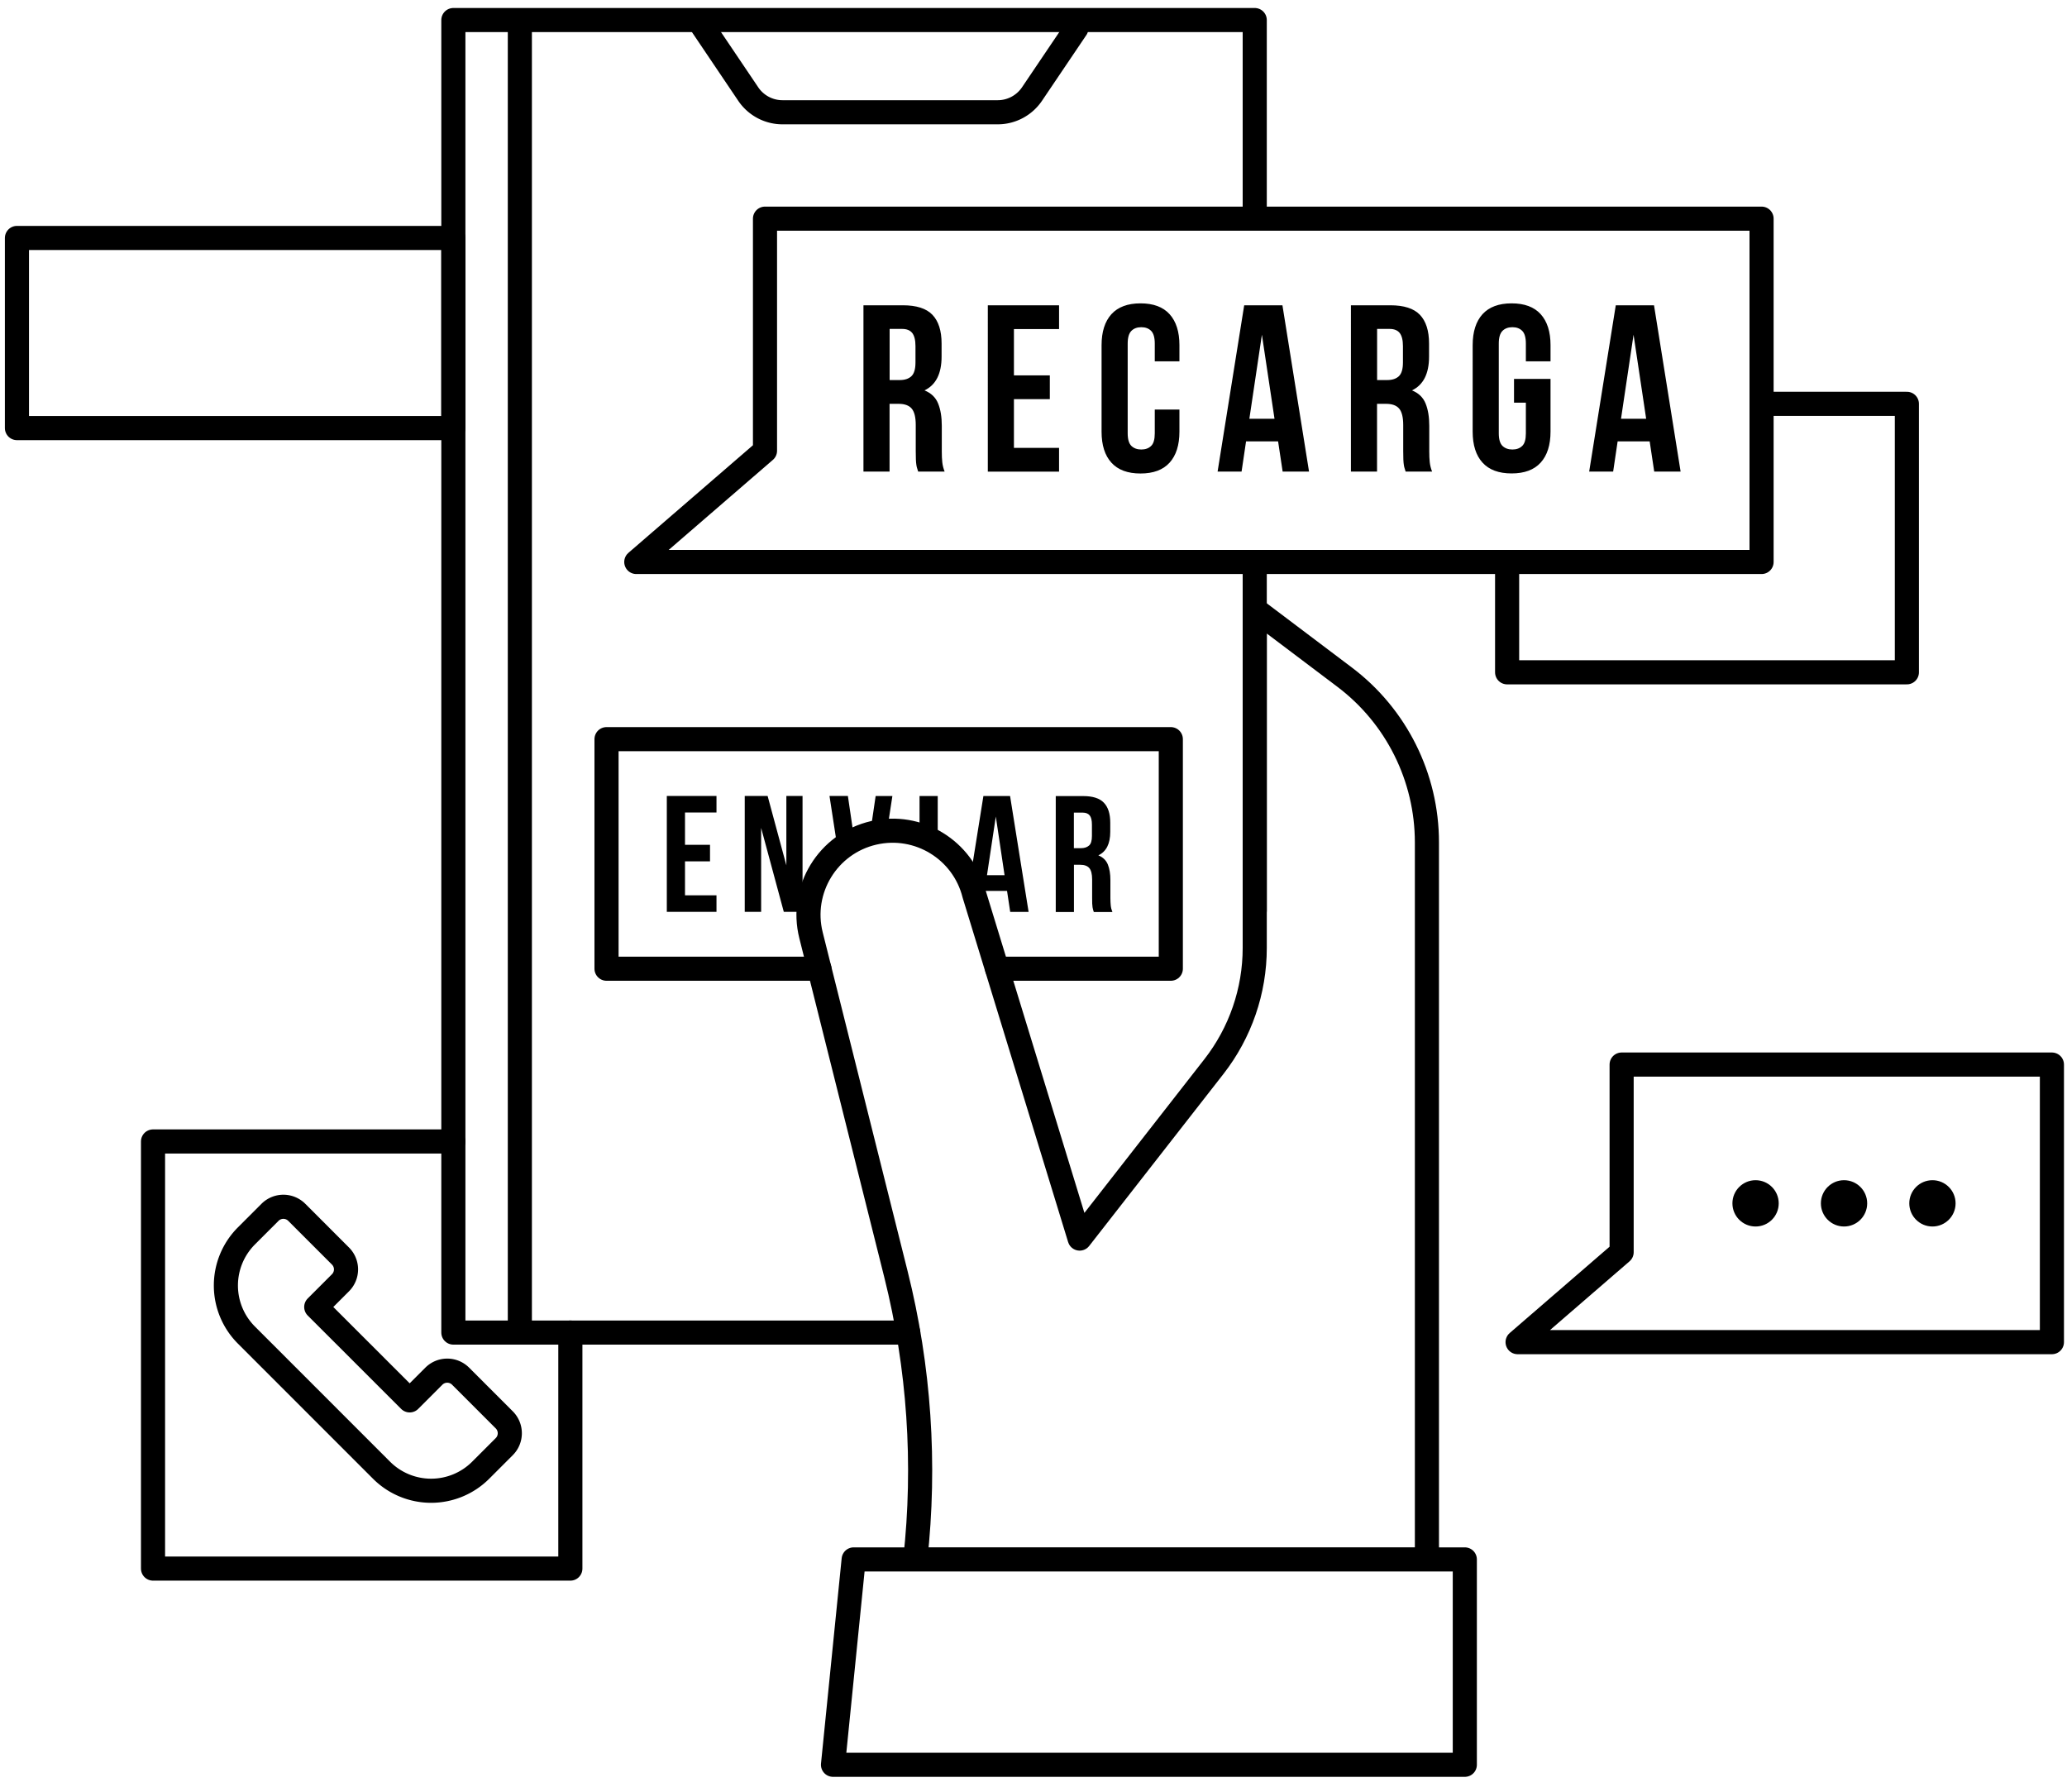
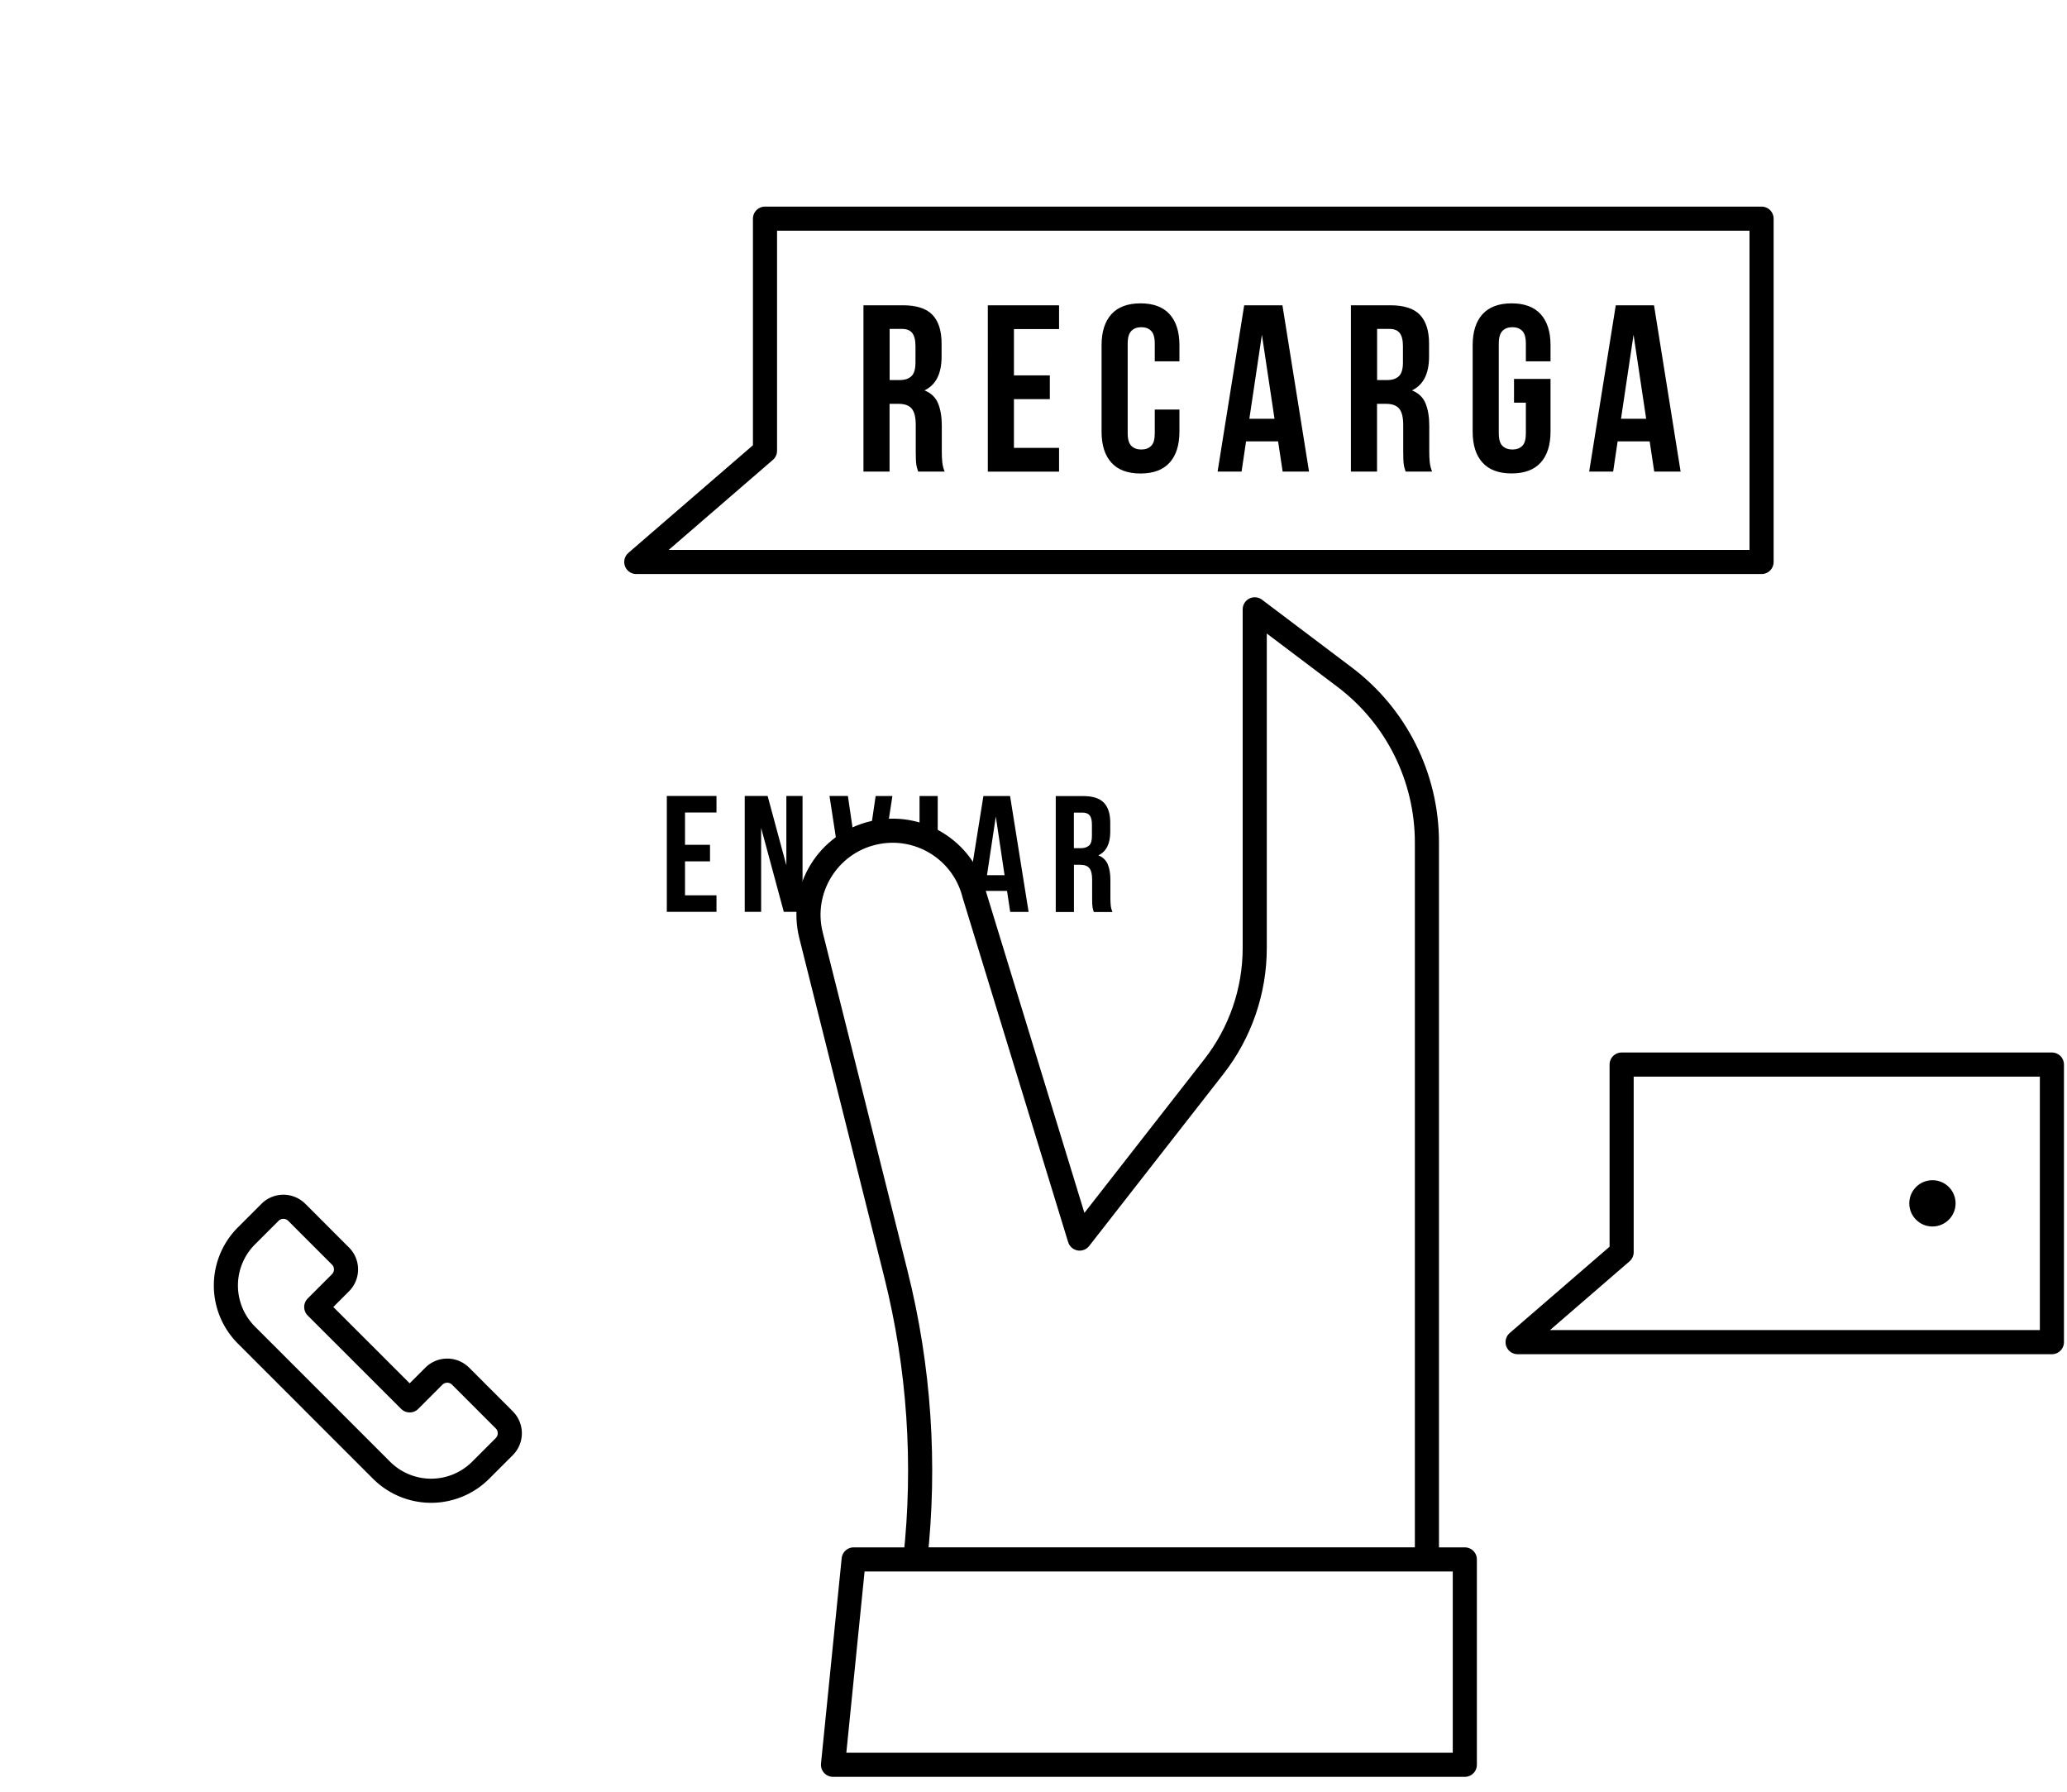
<svg xmlns="http://www.w3.org/2000/svg" viewBox="0 0 300 260">
  <style>.st0{fill:none;stroke:#000;stroke-width:3.5;stroke-linecap:round;stroke-linejoin:round;stroke-miterlimit:10}</style>
-   <path class="st0" d="M101.95 3.79l6.65 9.86a5.996 5.996 0 004.97 2.64h31.24c1.99 0 3.85-.99 4.97-2.64l6.44-9.54" />
  <path d="M133.26 68.43c-.05-.16-.09-.31-.14-.45s-.09-.31-.12-.52-.06-.47-.07-.79-.02-.72-.02-1.21v-3.79c0-1.13-.2-1.92-.59-2.38s-1.02-.69-1.9-.69h-1.31v9.83h-3.79V44.3h5.72c1.98 0 3.41.46 4.29 1.38s1.33 2.31 1.33 4.17v1.9c0 2.48-.83 4.11-2.48 4.9.97.39 1.63 1.03 1.98 1.91.36.89.53 1.96.53 3.22v3.72c0 .6.02 1.12.07 1.57s.16.9.34 1.36h-3.84zm-4.14-20.69v7.41h1.48c.71 0 1.27-.18 1.67-.55s.6-1.03.6-2v-2.38c0-.87-.16-1.5-.47-1.9-.31-.39-.8-.59-1.46-.59h-1.82zM147.16 54.47h5.21v3.45h-5.21v7.07h6.55v3.45h-10.34V44.3h10.34v3.45h-6.55v6.72zM171.18 59.43v3.21c0 1.95-.48 3.45-1.43 4.5s-2.36 1.57-4.22 1.57-3.27-.52-4.22-1.57c-.95-1.04-1.43-2.54-1.43-4.5V50.09c0-1.95.48-3.45 1.43-4.5.95-1.04 2.36-1.57 4.22-1.57s3.27.52 4.22 1.57 1.43 2.55 1.43 4.5v2.34h-3.58v-2.58c0-.87-.18-1.49-.53-1.84-.36-.36-.83-.53-1.43-.53s-1.08.18-1.43.53c-.36.36-.54.97-.54 1.84v13.03c0 .87.18 1.48.54 1.83.36.34.83.52 1.43.52s1.07-.17 1.43-.52c.36-.34.53-.95.53-1.83v-3.45h3.58zM189.99 68.43h-3.83l-.66-4.38h-4.65l-.65 4.38h-3.48l3.86-24.13h5.55l3.86 24.13zm-8.66-7.66h3.65l-1.83-12.2-1.82 12.2zM204.01 68.43c-.05-.16-.09-.31-.14-.45s-.09-.31-.12-.52-.06-.47-.07-.79-.02-.72-.02-1.21v-3.79c0-1.13-.2-1.92-.59-2.38s-1.02-.69-1.9-.69h-1.31v9.83h-3.79V44.3h5.72c1.98 0 3.41.46 4.29 1.38s1.33 2.31 1.33 4.17v1.9c0 2.48-.83 4.11-2.48 4.9.97.39 1.63 1.03 1.98 1.91.36.89.53 1.96.53 3.22v3.72c0 .6.02 1.12.07 1.57s.16.9.34 1.36h-3.84zm-4.14-20.69v7.41h1.48c.71 0 1.27-.18 1.67-.55s.6-1.03.6-2v-2.38c0-.87-.16-1.5-.47-1.9-.31-.39-.8-.59-1.46-.59h-1.82zM219.73 54.98h5.31v7.65c0 1.95-.48 3.45-1.43 4.5s-2.36 1.57-4.22 1.57-3.27-.52-4.22-1.57c-.95-1.04-1.43-2.54-1.43-4.5V50.09c0-1.95.48-3.45 1.43-4.5.95-1.04 2.36-1.57 4.22-1.57s3.27.52 4.22 1.57 1.43 2.55 1.43 4.5v2.34h-3.58v-2.58c0-.87-.18-1.49-.53-1.84-.36-.36-.83-.53-1.43-.53s-1.08.18-1.43.53c-.36.36-.54.97-.54 1.84v13.03c0 .87.18 1.48.54 1.83.36.34.83.52 1.43.52s1.07-.17 1.43-.52c.36-.34.53-.95.53-1.83v-4.45h-1.72v-3.45zM243.92 68.43h-3.83l-.66-4.38h-4.65l-.65 4.38h-3.48l3.86-24.13h5.55l3.86 24.13zm-8.65-7.66h3.65l-1.83-12.2-1.82 12.2z" />
-   <path class="st0" d="M131.82 193.37H65.8V2.91h116.31v28.82M182.11 81.55v50.61M75.45 2.91v190.46" />
  <path class="st0" d="M255.67 81.55H92.35l18.68-16.14V31.73h144.64zM297.81 194.76h-77.55l15.1-13.05v-27.23h62.45z" />
-   <circle cx="254.8" cy="174.62" r="3.36" />
-   <circle cx="267.64" cy="174.62" r="3.36" />
  <circle cx="280.47" cy="174.62" r="3.36" />
-   <path class="st0" d="M65.8 165.64H22.21v61.98h60.57v-34.25M218.74 81.55v16.01h58.02V58.6h-20.74M2.46 34.53H65.8v27.59H2.46zM118.93 140.57h-30.9v-33.31h81.9v33.31h-25.22" />
  <path class="st0" d="M182.11 88.42v49.14c0 6.24-2.09 12.3-5.93 17.22l-19.48 24.95-15.3-49.94c-1.62-6.46-8.11-10.43-14.6-8.93-6.65 1.54-10.75 8.24-9.09 14.86l12.32 49.16c3.39 13.53 4.34 27.55 2.81 41.41h74.26V122.24c0-9.43-4.43-18.32-11.96-23.99l-13.03-9.83zM212.6 256.09h-91.7l3-29.8h88.7z" />
  <path d="M99.42 122.59h3.63v2.4h-3.63v4.93h4.57v2.4h-7.21V115.5h7.21v2.4h-4.57v4.69zM110.47 120.14v12.18h-2.38V115.5h3.32l2.72 10.07V115.5h2.35v16.82h-2.72l-3.29-12.18zM158.75 132.33c-.03-.11-.06-.22-.1-.31-.03-.1-.06-.22-.08-.36s-.04-.33-.05-.55-.01-.5-.01-.84v-2.64c0-.79-.14-1.34-.41-1.66s-.71-.48-1.32-.48h-.91v6.85h-2.64v-16.82h3.99c1.38 0 2.38.32 2.99.96.62.64.93 1.61.93 2.91v1.32c0 1.73-.58 2.87-1.73 3.41.67.27 1.13.72 1.38 1.33.25.62.37 1.37.37 2.25v2.6c0 .42.02.78.05 1.09s.11.63.24.95h-2.7zm-2.89-14.42v5.17h1.03c.5 0 .88-.13 1.17-.38s.42-.72.42-1.39v-1.66c0-.61-.11-1.05-.32-1.32-.22-.27-.56-.41-1.02-.41h-1.28zM141.4 129.79l.78 2.54h.28l.46-3.05h3.24l.46 3.05h2.67l-2.69-16.82h-3.87l-1.98 12.39c.26.6.48 1.23.65 1.89zm3.13-11.3l1.27 8.51h-2.55l1.28-8.51zM136.1 122.46v-6.95h-2.64v5.69c.93.31 1.81.73 2.64 1.26zM126.81 120.86c.65-.15 1.29-.23 1.93-.27l.78-5.08h-2.43l-.81 5.51c.18-.06.35-.12.53-.16zM124 121.9l-.94-6.4h-2.67l1.23 7.99c.72-.62 1.52-1.15 2.38-1.59z" />
  <path class="st0" d="M49.41 182.26l-6.34-6.34a2.746 2.746 0 00-3.88 0l-3.42 3.42a10.176 10.176 0 000 14.4l1.87 1.87 1.15 1.15 13.56 13.56 3.02 3.02a10.176 10.176 0 0014.4 0l3.42-3.42a2.746 2.746 0 000-3.88l-6.34-6.34a2.746 2.746 0 00-3.88 0l-3.51 3.51-13.56-13.55 3.51-3.51a2.74 2.74 0 000-3.89z" />
</svg>